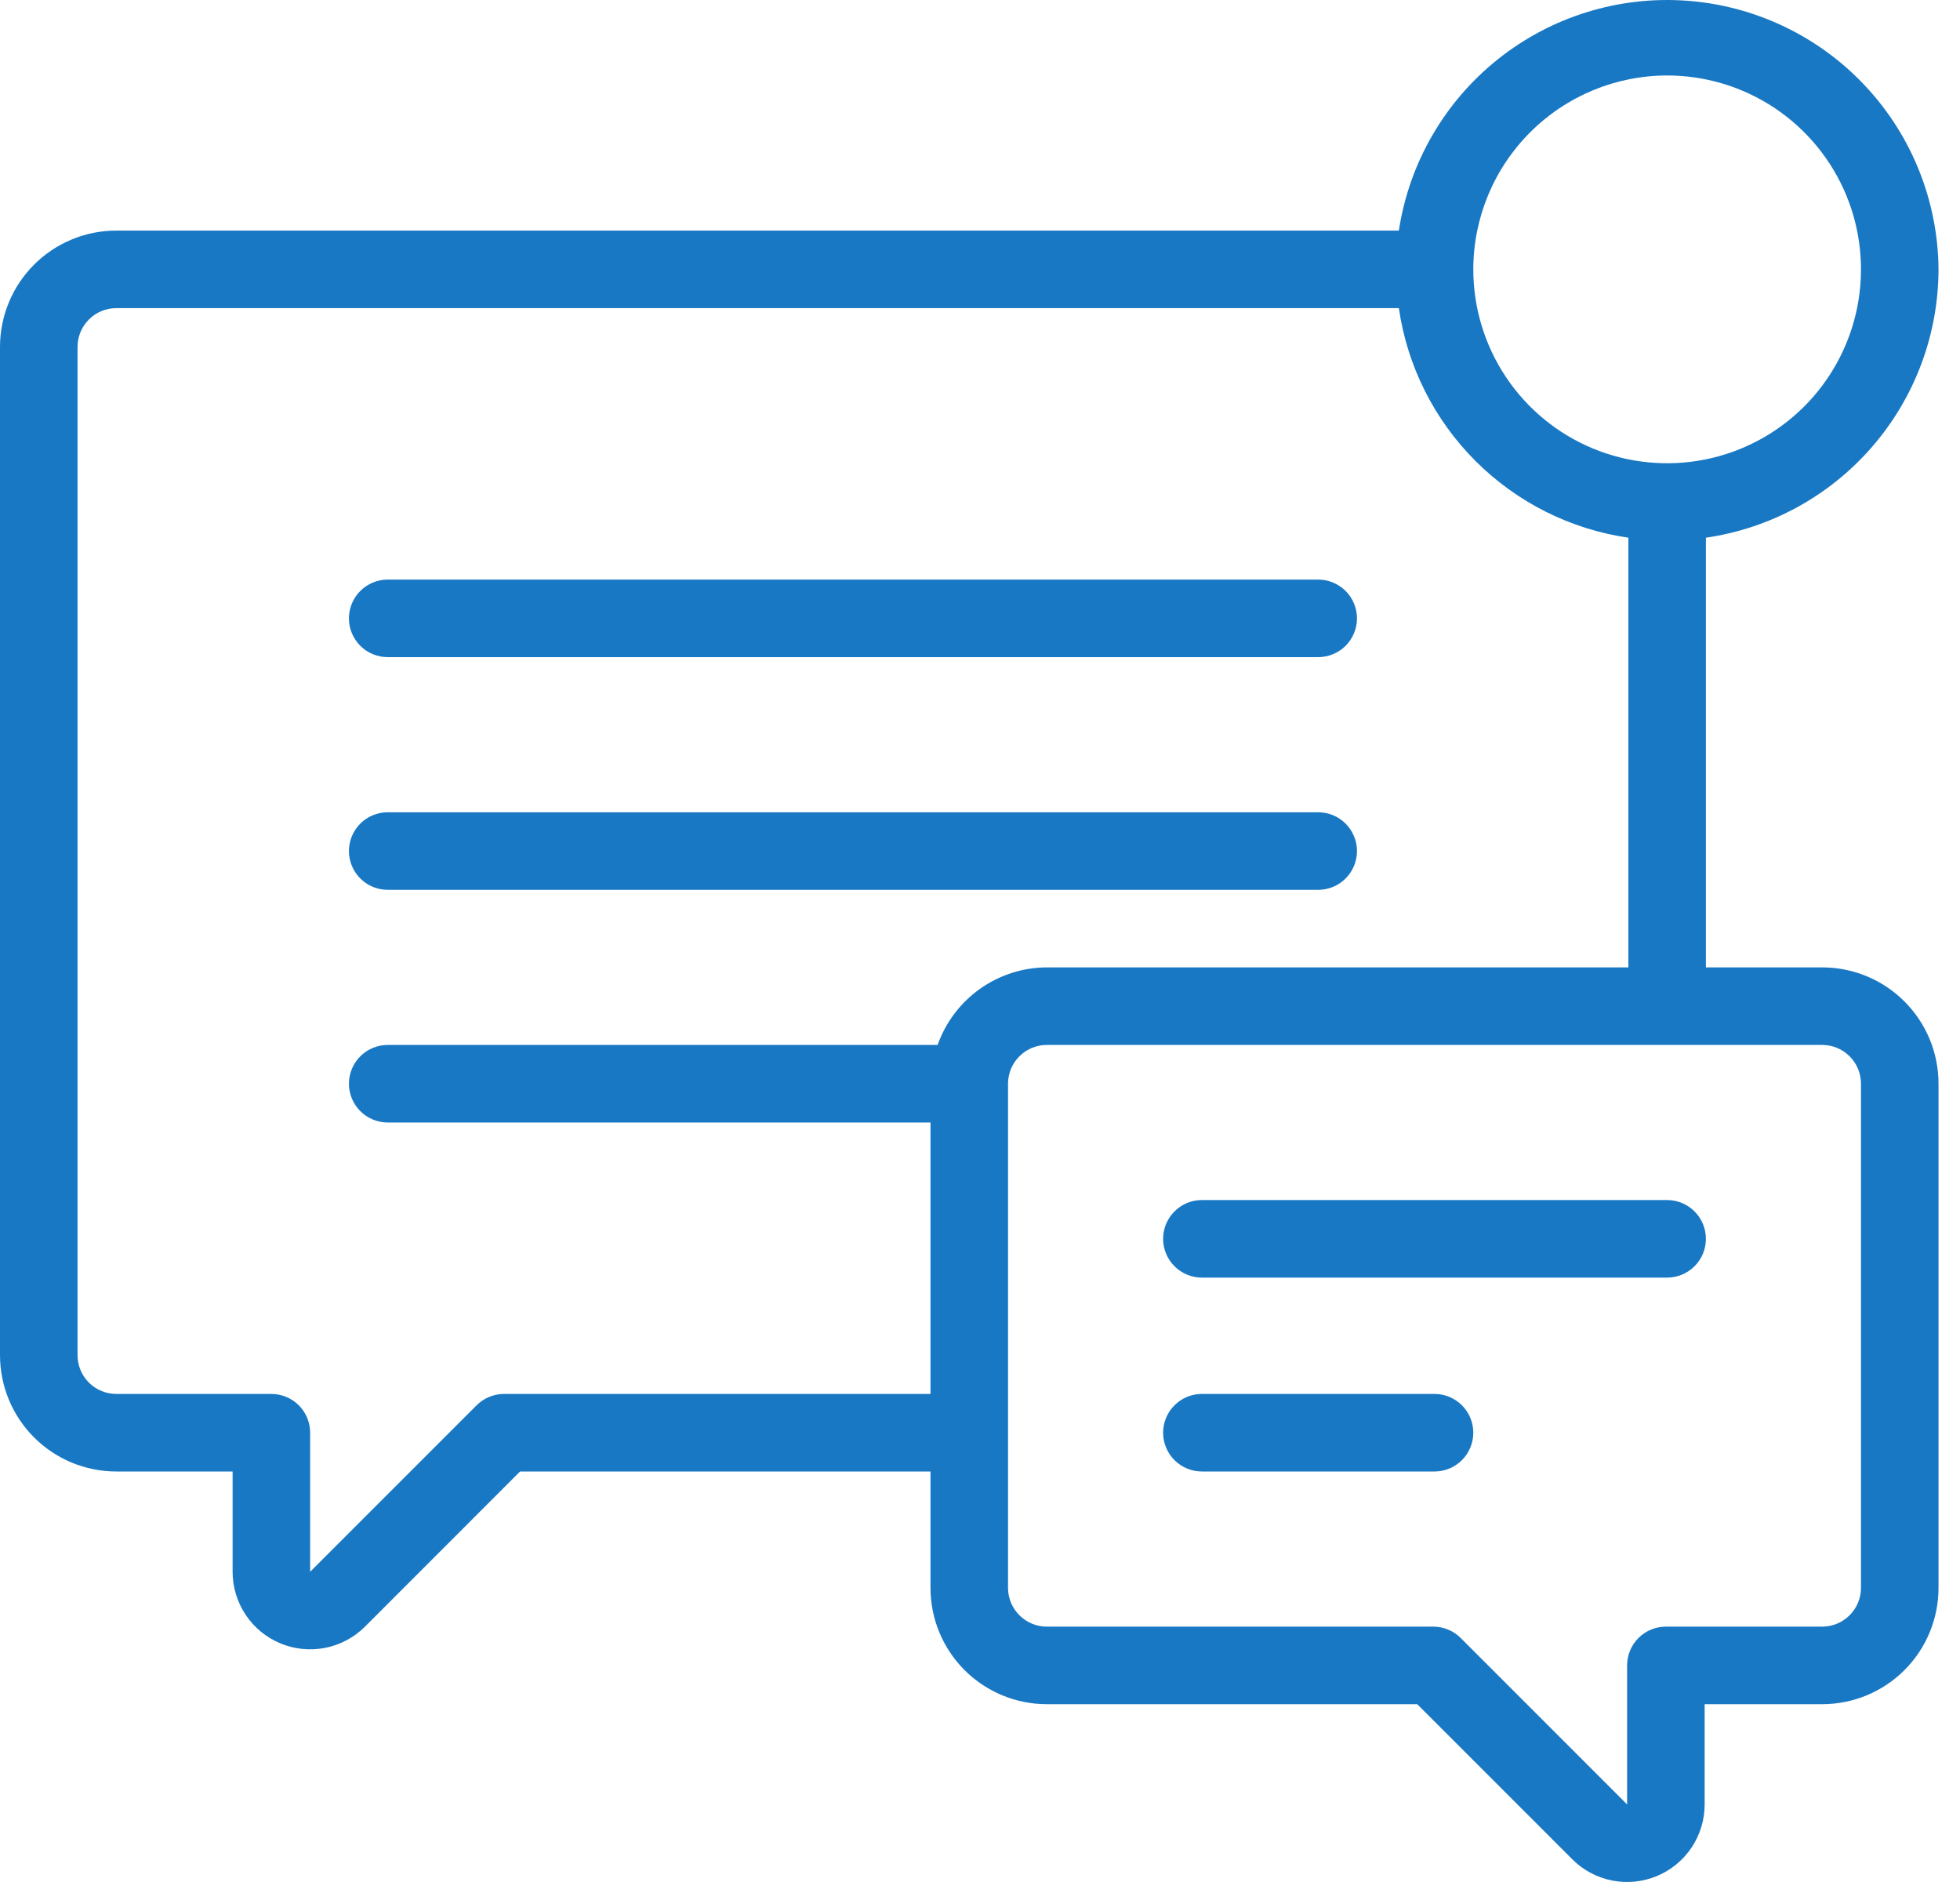
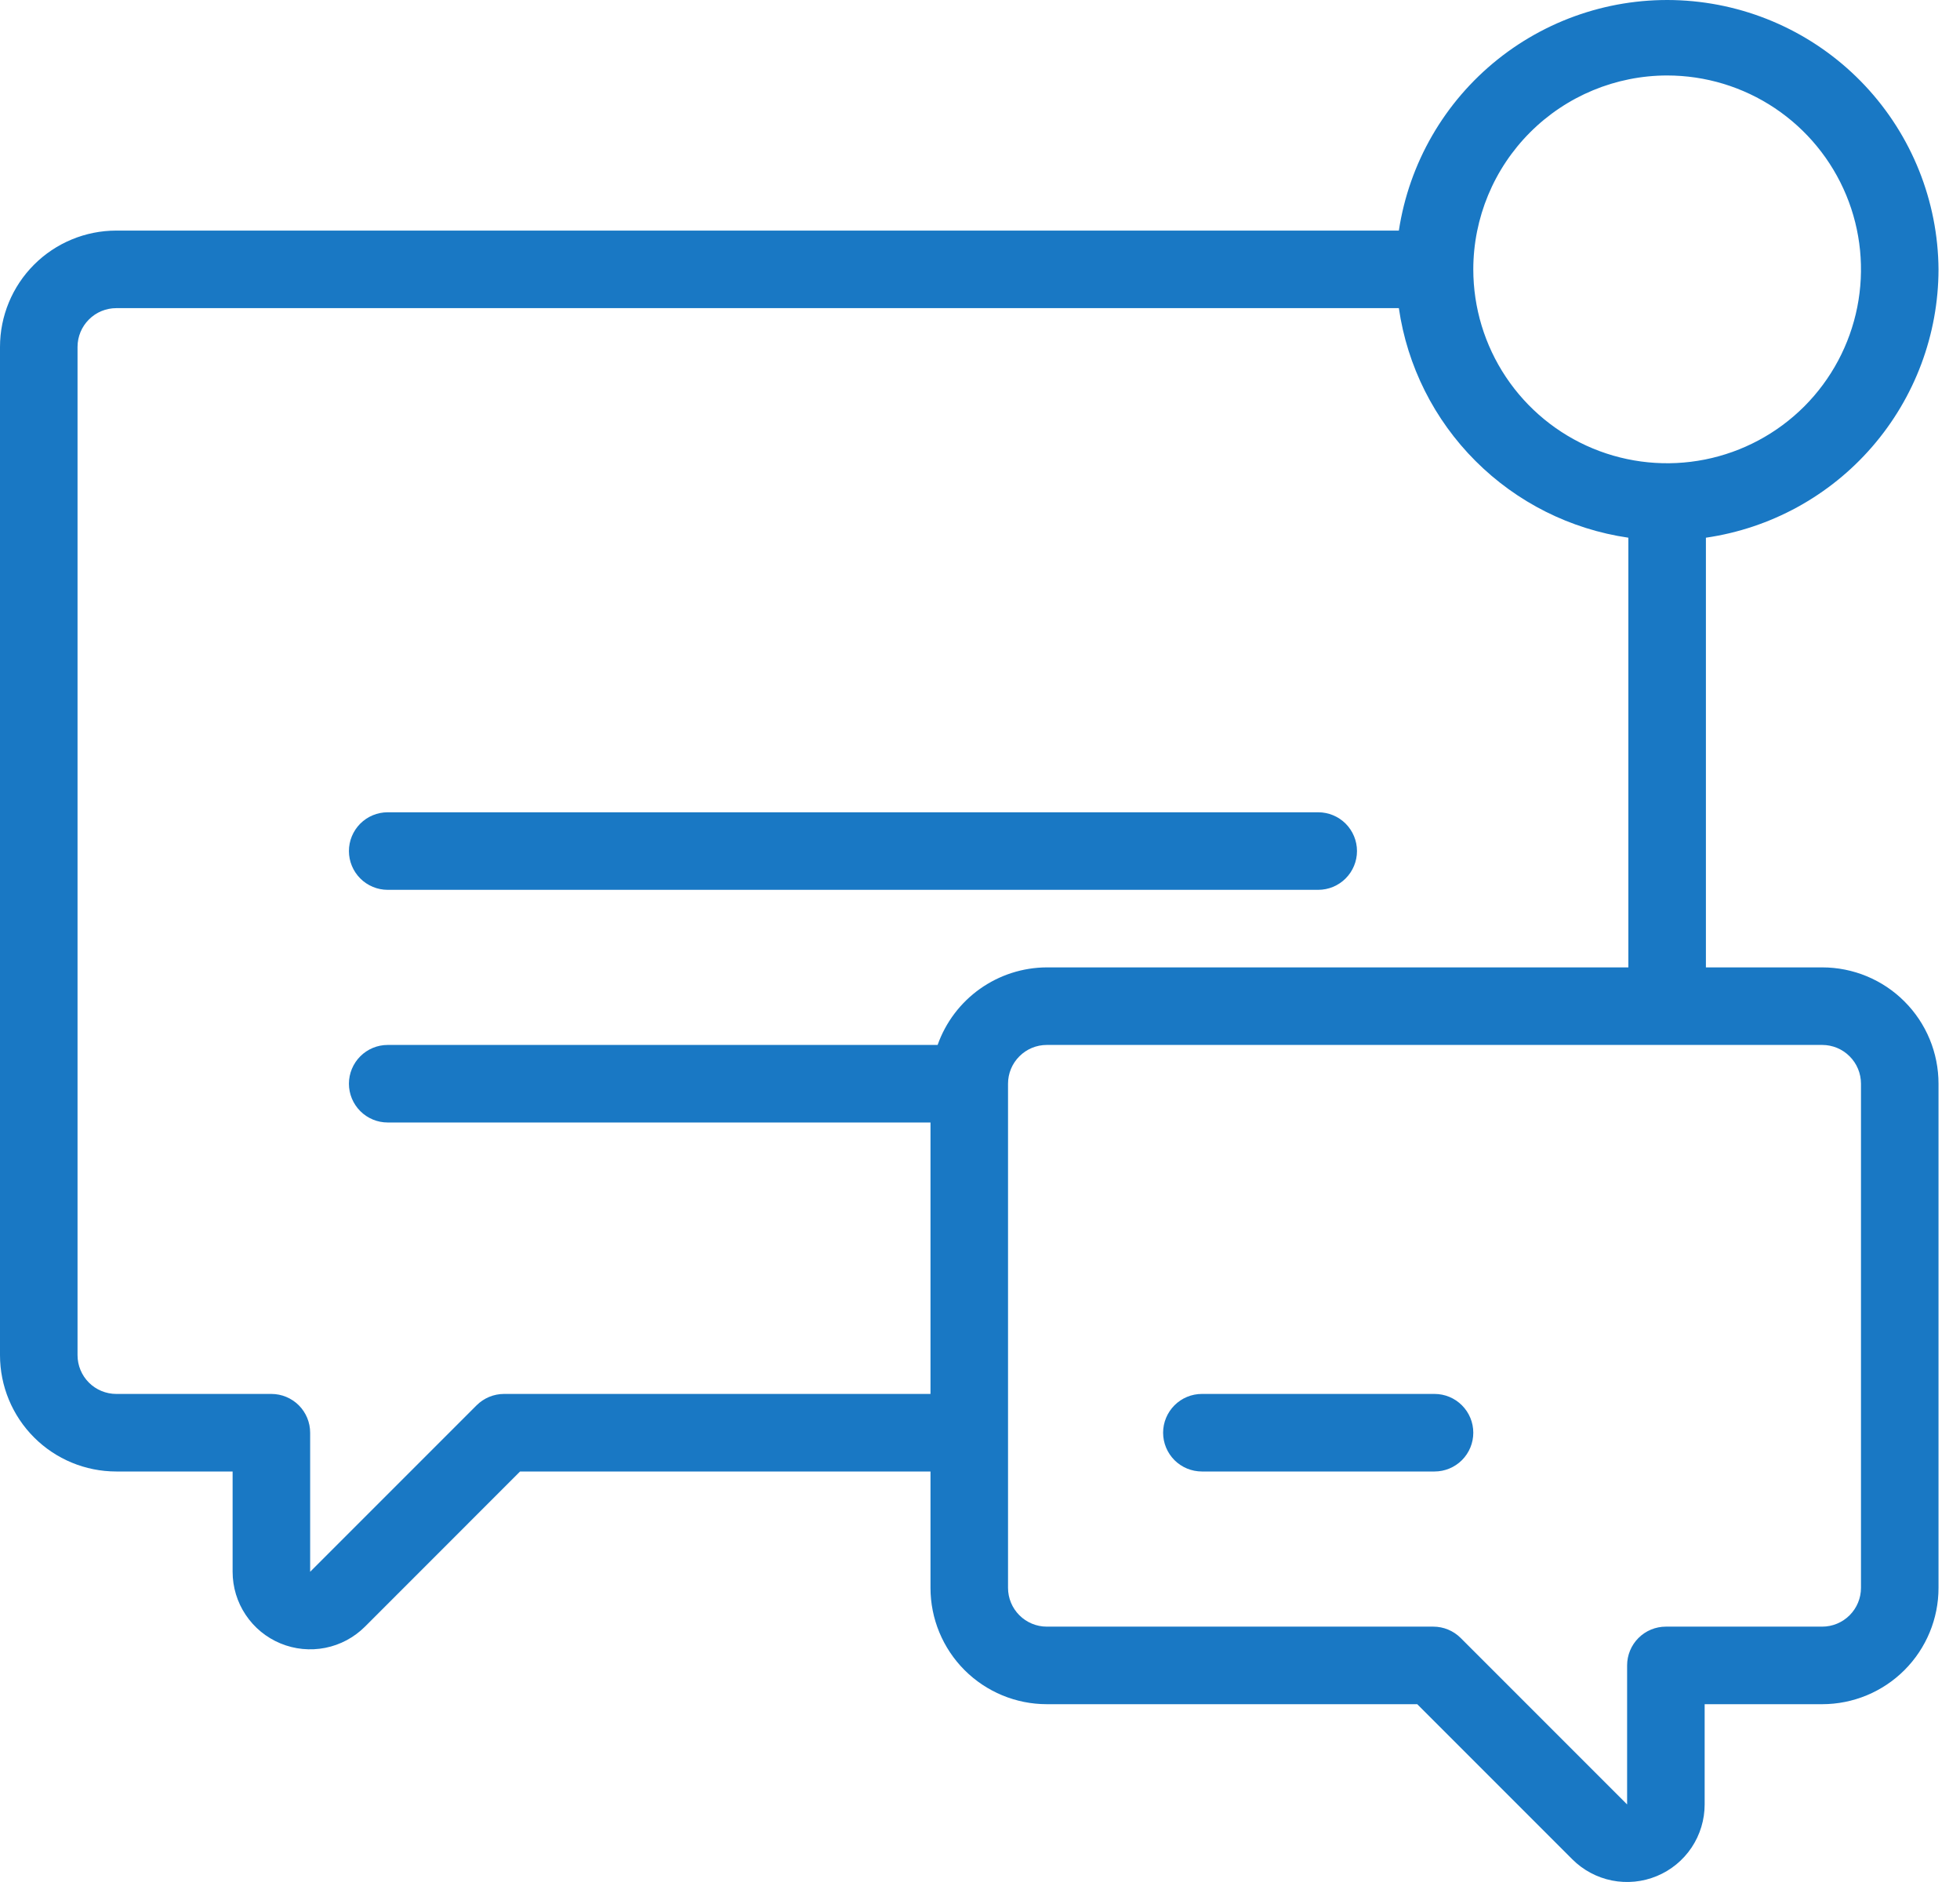
<svg xmlns="http://www.w3.org/2000/svg" width="50" height="48" viewBox="0 0 50 48" fill="none">
  <path d="M49.452 6.87C49.439 5.129 48.77 3.457 47.579 2.187C46.388 0.917 44.762 0.143 43.025 0.018C41.289 -0.107 39.569 0.427 38.208 1.514C36.848 2.6 35.947 4.16 35.685 5.881H2.967C2.18 5.881 1.425 6.194 0.869 6.75C0.313 7.306 0 8.061 0 8.848V34.563C0 35.35 0.313 36.105 0.869 36.661C1.425 37.218 2.18 37.53 2.967 37.53H5.934V40.088C5.934 40.479 6.05 40.862 6.268 41.187C6.485 41.512 6.794 41.766 7.155 41.915C7.517 42.065 7.914 42.104 8.298 42.028C8.682 41.952 9.034 41.763 9.311 41.487L13.267 37.53H23.737V40.498C23.737 41.285 24.05 42.039 24.606 42.596C25.163 43.152 25.917 43.465 26.704 43.465H36.154L40.11 47.421C40.386 47.697 40.739 47.886 41.122 47.962C41.506 48.038 41.904 47.999 42.265 47.849C42.627 47.7 42.935 47.446 43.153 47.121C43.37 46.796 43.486 46.413 43.486 46.022V43.465H46.485C47.272 43.465 48.027 43.152 48.583 42.596C49.14 42.039 49.452 41.285 49.452 40.498V27.64C49.452 26.853 49.14 26.098 48.583 25.542C48.027 24.985 47.272 24.673 46.485 24.673H43.518V13.714C45.164 13.475 46.669 12.653 47.758 11.396C48.848 10.139 49.449 8.533 49.452 6.87ZM42.529 1.925C43.507 1.925 44.463 2.215 45.276 2.758C46.09 3.302 46.723 4.074 47.098 4.978C47.472 5.881 47.57 6.875 47.379 7.835C47.188 8.794 46.717 9.675 46.026 10.367C45.334 11.058 44.453 11.529 43.494 11.72C42.534 11.911 41.54 11.813 40.636 11.439C39.733 11.065 38.961 10.431 38.417 9.617C37.874 8.804 37.584 7.848 37.584 6.87C37.585 5.559 38.107 4.302 39.034 3.375C39.961 2.448 41.218 1.926 42.529 1.925ZM47.474 27.64V40.498C47.474 40.76 47.37 41.011 47.184 41.197C46.999 41.382 46.747 41.487 46.485 41.487H42.497C42.235 41.487 41.983 41.591 41.798 41.776C41.612 41.962 41.508 42.213 41.508 42.476V46.022L37.262 41.776C37.077 41.591 36.825 41.487 36.563 41.487H26.704C26.442 41.487 26.19 41.382 26.005 41.197C25.819 41.011 25.715 40.76 25.715 40.498V27.64C25.715 27.378 25.819 27.126 26.005 26.941C26.19 26.755 26.442 26.651 26.704 26.651H46.485C46.747 26.651 46.999 26.755 47.184 26.941C47.37 27.126 47.474 27.378 47.474 27.64ZM26.704 24.673C26.093 24.675 25.497 24.867 24.998 25.221C24.5 25.575 24.123 26.074 23.919 26.651H9.89C9.628 26.651 9.377 26.755 9.191 26.941C9.006 27.126 8.901 27.378 8.901 27.64C8.901 27.902 9.006 28.154 9.191 28.339C9.377 28.525 9.628 28.629 9.89 28.629H23.737V35.552H12.858C12.595 35.552 12.344 35.657 12.158 35.842L7.912 40.088V36.541C7.912 36.279 7.808 36.028 7.623 35.842C7.437 35.657 7.186 35.552 6.923 35.552H2.967C2.705 35.552 2.453 35.448 2.268 35.263C2.082 35.077 1.978 34.826 1.978 34.563V8.848C1.978 8.586 2.082 8.334 2.268 8.149C2.453 7.963 2.705 7.859 2.967 7.859H35.685C35.899 9.336 36.585 10.703 37.641 11.758C38.696 12.813 40.063 13.499 41.54 13.714V24.673H26.704Z" fill="#1978C4" />
-   <path d="M33.627 14.782H9.89C9.628 14.782 9.377 14.887 9.191 15.072C9.006 15.258 8.901 15.509 8.901 15.771C8.901 16.034 9.006 16.285 9.191 16.471C9.377 16.656 9.628 16.76 9.89 16.76H33.627C33.89 16.76 34.141 16.656 34.327 16.471C34.512 16.285 34.617 16.034 34.617 15.771C34.617 15.509 34.512 15.258 34.327 15.072C34.141 14.887 33.89 14.782 33.627 14.782Z" fill="#1978C4" />
  <path d="M33.627 20.717H9.89C9.628 20.717 9.377 20.821 9.191 21.006C9.006 21.192 8.901 21.443 8.901 21.706C8.901 21.968 9.006 22.22 9.191 22.405C9.377 22.591 9.628 22.695 9.89 22.695H33.627C33.89 22.695 34.141 22.591 34.327 22.405C34.512 22.22 34.617 21.968 34.617 21.706C34.617 21.443 34.512 21.192 34.327 21.006C34.141 20.821 33.89 20.717 33.627 20.717Z" fill="#1978C4" />
-   <path d="M30.66 32.585H42.529C42.791 32.585 43.043 32.481 43.228 32.295C43.414 32.11 43.518 31.858 43.518 31.596C43.518 31.334 43.414 31.082 43.228 30.897C43.043 30.711 42.791 30.607 42.529 30.607H30.66C30.398 30.607 30.147 30.711 29.961 30.897C29.776 31.082 29.671 31.334 29.671 31.596C29.671 31.858 29.776 32.11 29.961 32.295C30.147 32.481 30.398 32.585 30.66 32.585Z" fill="#1978C4" />
-   <path d="M30.66 37.53H36.595C36.857 37.53 37.109 37.426 37.294 37.241C37.48 37.055 37.584 36.804 37.584 36.541C37.584 36.279 37.48 36.027 37.294 35.842C37.109 35.656 36.857 35.552 36.595 35.552H30.66C30.398 35.552 30.147 35.656 29.961 35.842C29.776 36.027 29.671 36.279 29.671 36.541C29.671 36.804 29.776 37.055 29.961 37.241C30.147 37.426 30.398 37.53 30.66 37.53Z" fill="#1978C4" />
+   <path d="M30.66 37.53H36.595C36.857 37.53 37.109 37.426 37.294 37.241C37.48 37.055 37.584 36.804 37.584 36.541C37.584 36.279 37.48 36.027 37.294 35.842C37.109 35.656 36.857 35.552 36.595 35.552H30.66C30.398 35.552 30.147 35.656 29.961 35.842C29.776 36.027 29.671 36.279 29.671 36.541C29.671 36.804 29.776 37.055 29.961 37.241C30.147 37.426 30.398 37.53 30.66 37.53" fill="#1978C4" />
</svg>